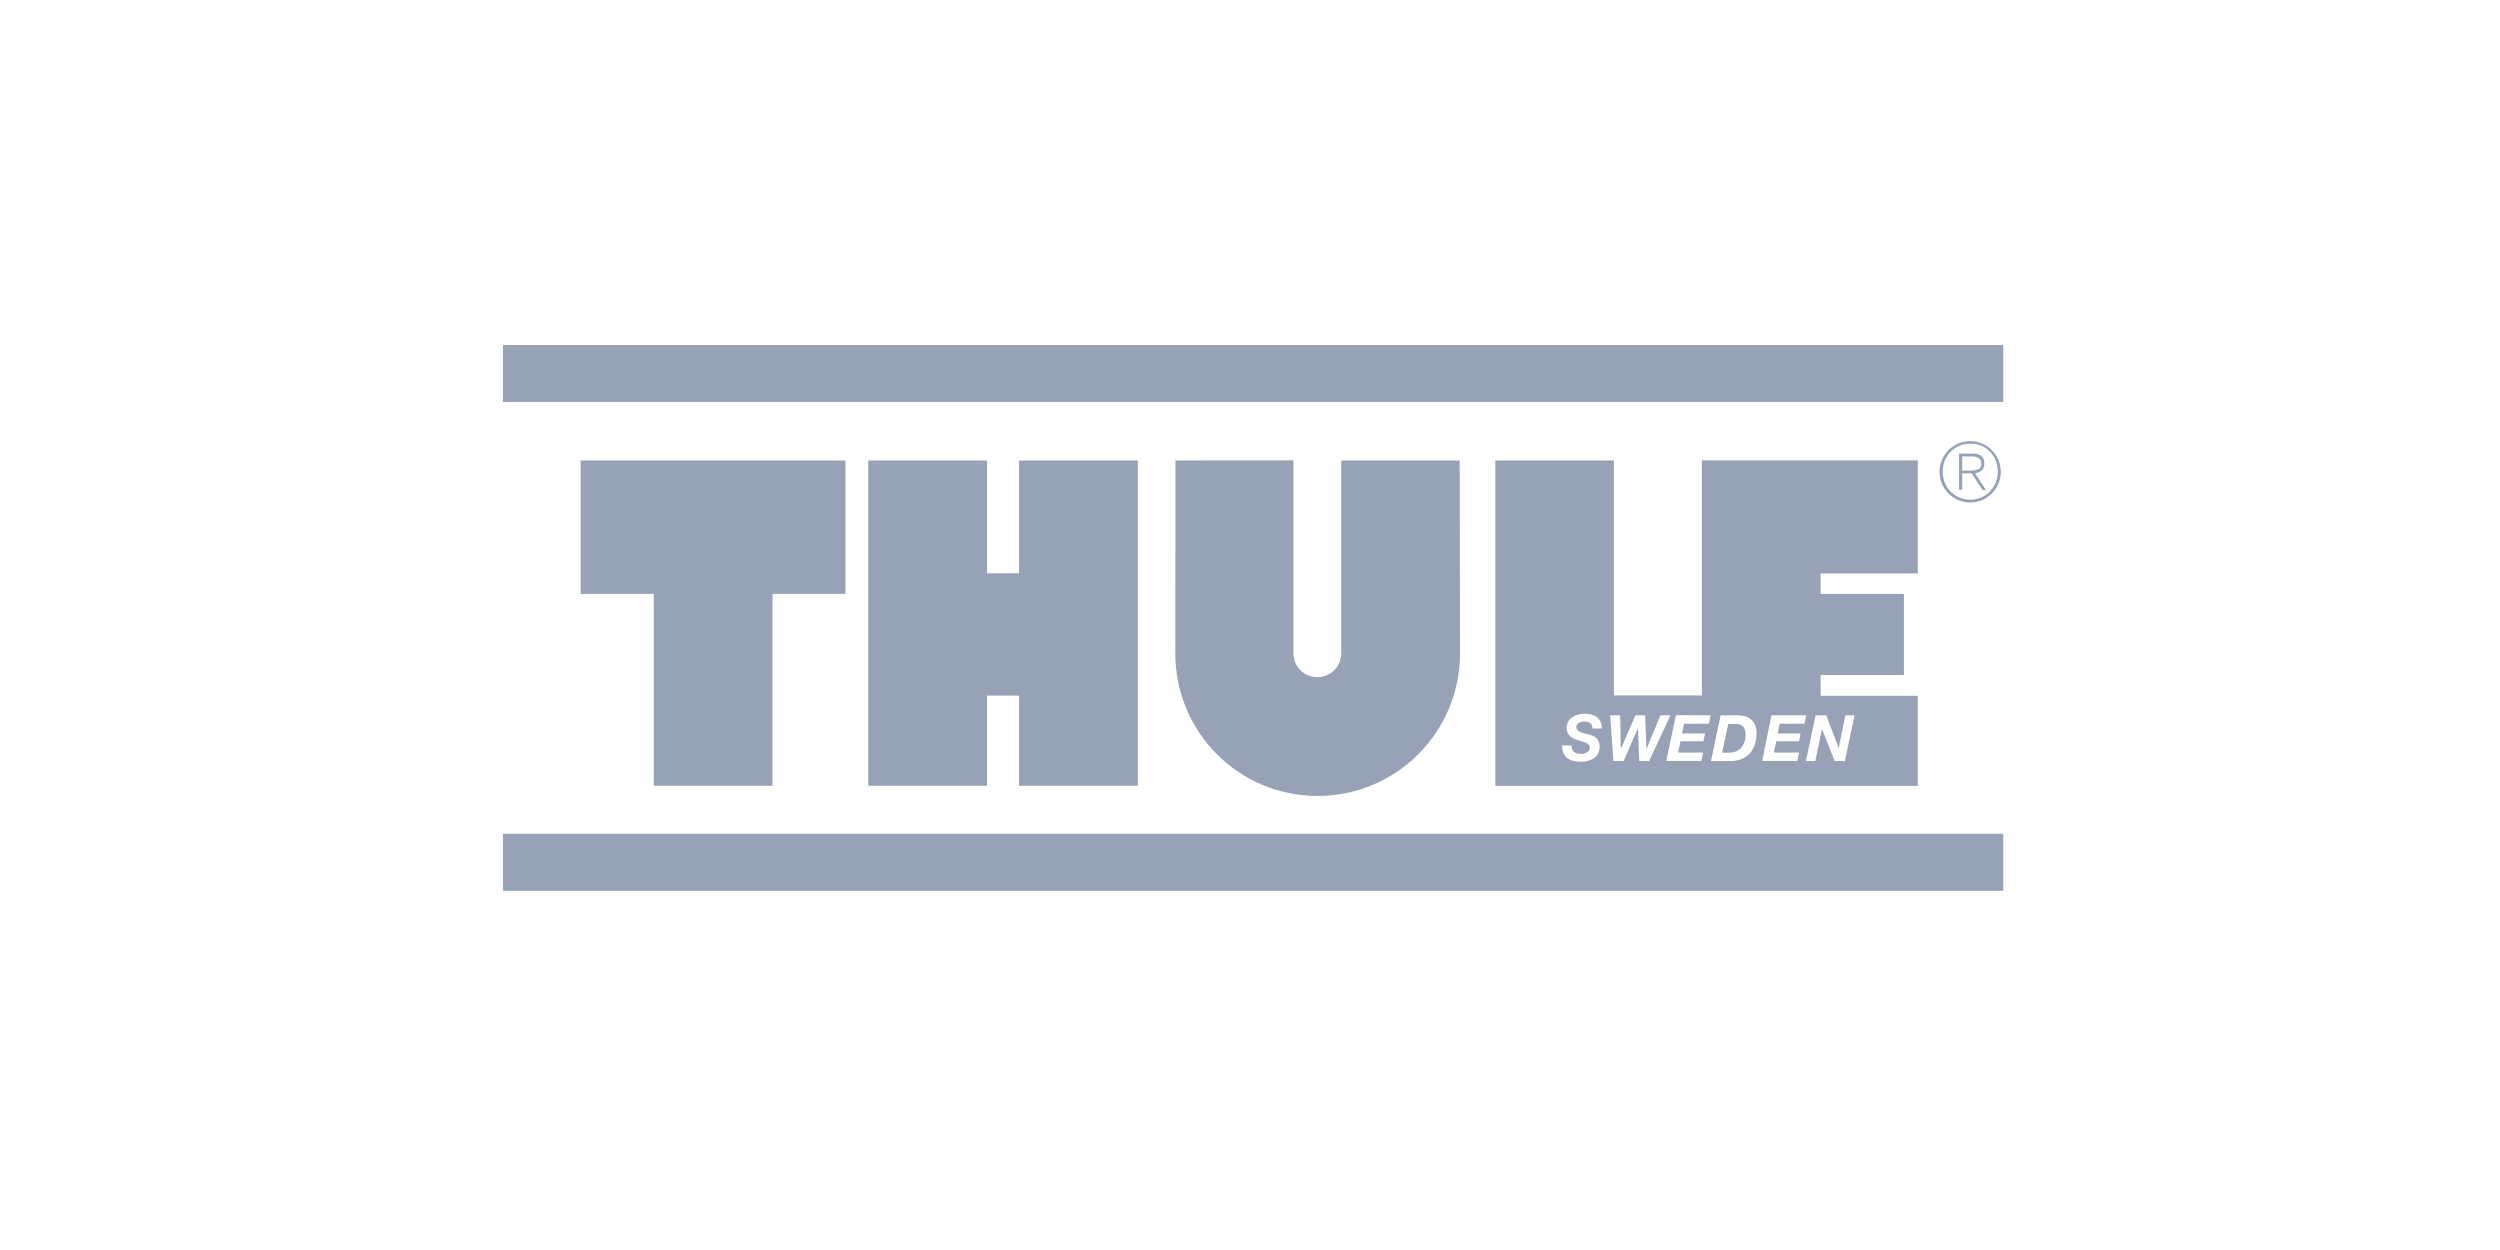
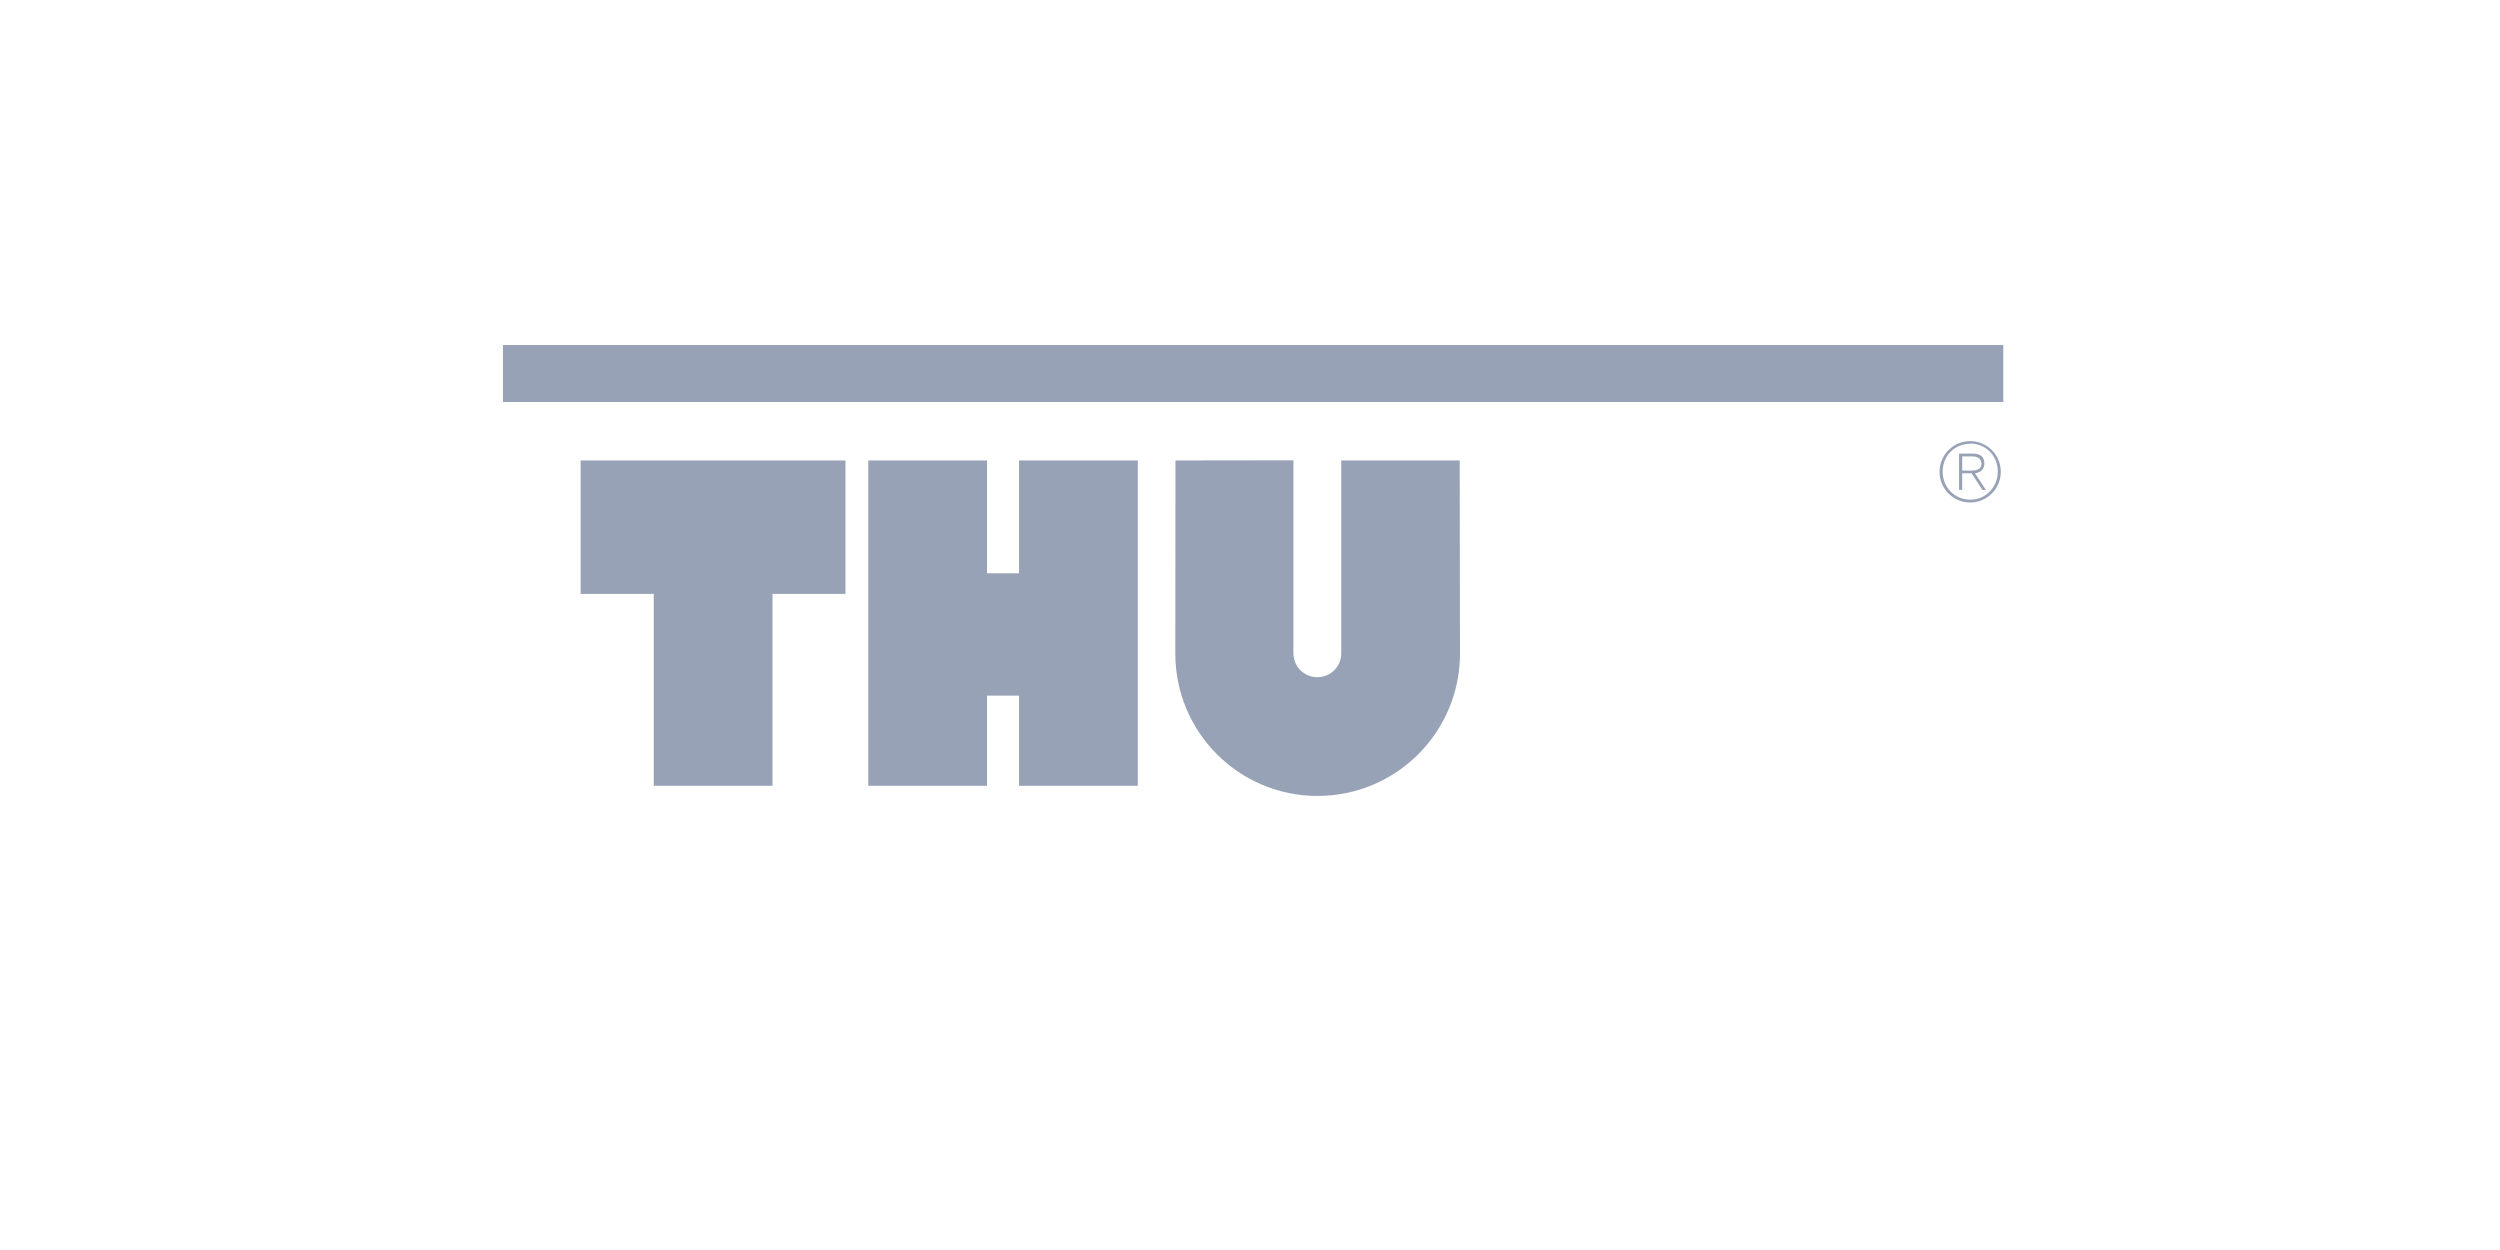
<svg xmlns="http://www.w3.org/2000/svg" version="1.1" id="Calque_1" x="0px" y="0px" viewBox="0 0 160 80" style="enable-background:new 0 0 160 80;" xml:space="preserve">
  <style type="text/css">
	.st0{fill:#97A2B6;}
	.st1{fill-rule:evenodd;clip-rule:evenodd;fill:#97A2B6;}
</style>
  <g>
    <g>
-       <path class="st0" d="M111.72,47.03c0-0.42-0.18-0.7-0.63-0.7h-0.48l-0.4,1.84h0.5C111.36,48.16,111.72,47.65,111.72,47.03z" />
      <path class="st0" d="M75.23,29.47l-0.01,12.35c0,5.04,4.06,9.12,9.1,9.12s9.12-4.08,9.12-9.12l0,0l-0.02-12.35h-7.58v12.34    c0,0.85-0.68,1.53-1.53,1.53s-1.53-0.68-1.53-1.53V29.46L75.23,29.47L75.23,29.47z" />
      <polygon class="st0" points="55.57,29.47 55.57,29.47 55.57,50.29 63.17,50.29 63.17,44.52 65.22,44.52 65.22,50.29 72.82,50.29     72.82,29.47 65.22,29.47 65.22,36.69 63.17,36.69 63.17,29.47   " />
-       <path class="st0" d="M95.7,29.47V50.3h27.04v-5.77h-6.22V43.2h5.33v-5.19h-5.33V36.7h6.22v-7.24h-13.82v15.05h-5.63V29.47H95.7    L95.7,29.47z M101.6,46.98c0.46,0.12,0.78,0.29,0.78,0.81c0,0.7-0.63,0.96-1.19,0.96c-0.81,0-1.22-0.34-1.22-1.04h0.61l0,0    c-0.02,0.41,0.26,0.54,0.62,0.54c0.25,0,0.55-0.12,0.55-0.41c0-0.28-0.37-0.35-0.74-0.46c-0.36-0.11-0.74-0.28-0.74-0.79    c0-0.65,0.59-0.91,1.15-0.91c0.6,0,1.1,0.27,1.1,0.94h-0.61c0.02-0.33-0.22-0.44-0.52-0.44c-0.25,0-0.51,0.09-0.51,0.36    C100.9,46.86,101.39,46.94,101.6,46.98z M116.88,45.78l0.79,2.08h0.01l0.42-2.08h0.59l-0.62,2.93h-0.65l-0.81-2.05h-0.01    l-0.42,2.05h-0.6l0.62-2.93H116.88z M113.37,45.78h2.23l-0.11,0.54h-1.59l-0.13,0.62h1.47l-0.1,0.5h-1.46l-0.15,0.72h1.61    l-0.11,0.54h-2.25L113.37,45.78z M110.12,45.78h1.06c0.81,0,1.24,0.42,1.24,1.14c0,1.02-0.56,1.79-1.69,1.79h-1.23L110.12,45.78z     M109.48,45.78l-0.11,0.54h-1.59l-0.13,0.62h1.47l-0.1,0.5h-1.47l-0.15,0.72H109l-0.11,0.54h-2.25l0.62-2.93L109.48,45.78    L109.48,45.78z M103.69,45.78l0.04,2.14h0.01l0.93-2.14h0.62l0.08,2.14h0.01l0.89-2.14h0.64l-1.37,2.93h-0.63l-0.08-2.09h-0.01    l-0.91,2.09h-0.65l-0.21-2.93H103.69z" />
      <polygon class="st0" points="49.44,50.29 49.44,38.01 54.11,38.01 54.11,29.47 54.11,29.47 37.16,29.47 37.16,38.01 41.84,38.01     41.84,50.29   " />
      <rect x="32.19" y="22.08" class="st0" width="96.02" height="3.65" />
-       <rect x="32.19" y="53.36" class="st0" width="96.02" height="3.65" />
    </g>
    <path class="st1" d="M125.58,29.21h0.64c0.28,0,0.59,0.1,0.59,0.47c0,0.4-0.38,0.44-0.74,0.44h-0.49v0.17h0.6l0.7,1.07h0.22   l-0.7-1.07c0.33-0.05,0.6-0.24,0.6-0.62c0-0.42-0.23-0.64-0.75-0.64h-0.87v2.32h0.2L125.58,29.21L125.58,29.21L125.58,29.21z" />
    <path class="st1" d="M126.09,28.23c1.08,0,1.96,0.88,1.96,1.96v0.01c0,1.08-0.88,1.96-1.96,1.96s-1.96-0.88-1.96-1.96   C124.13,29.11,125.01,28.23,126.09,28.23L126.09,28.23l0.01,0.17c-1.01,0-1.77,0.77-1.77,1.79c0,1,0.77,1.79,1.77,1.79   c1,0,1.76-0.81,1.76-1.8c0-1-0.75-1.79-1.76-1.79L126.09,28.23z" />
  </g>
</svg>